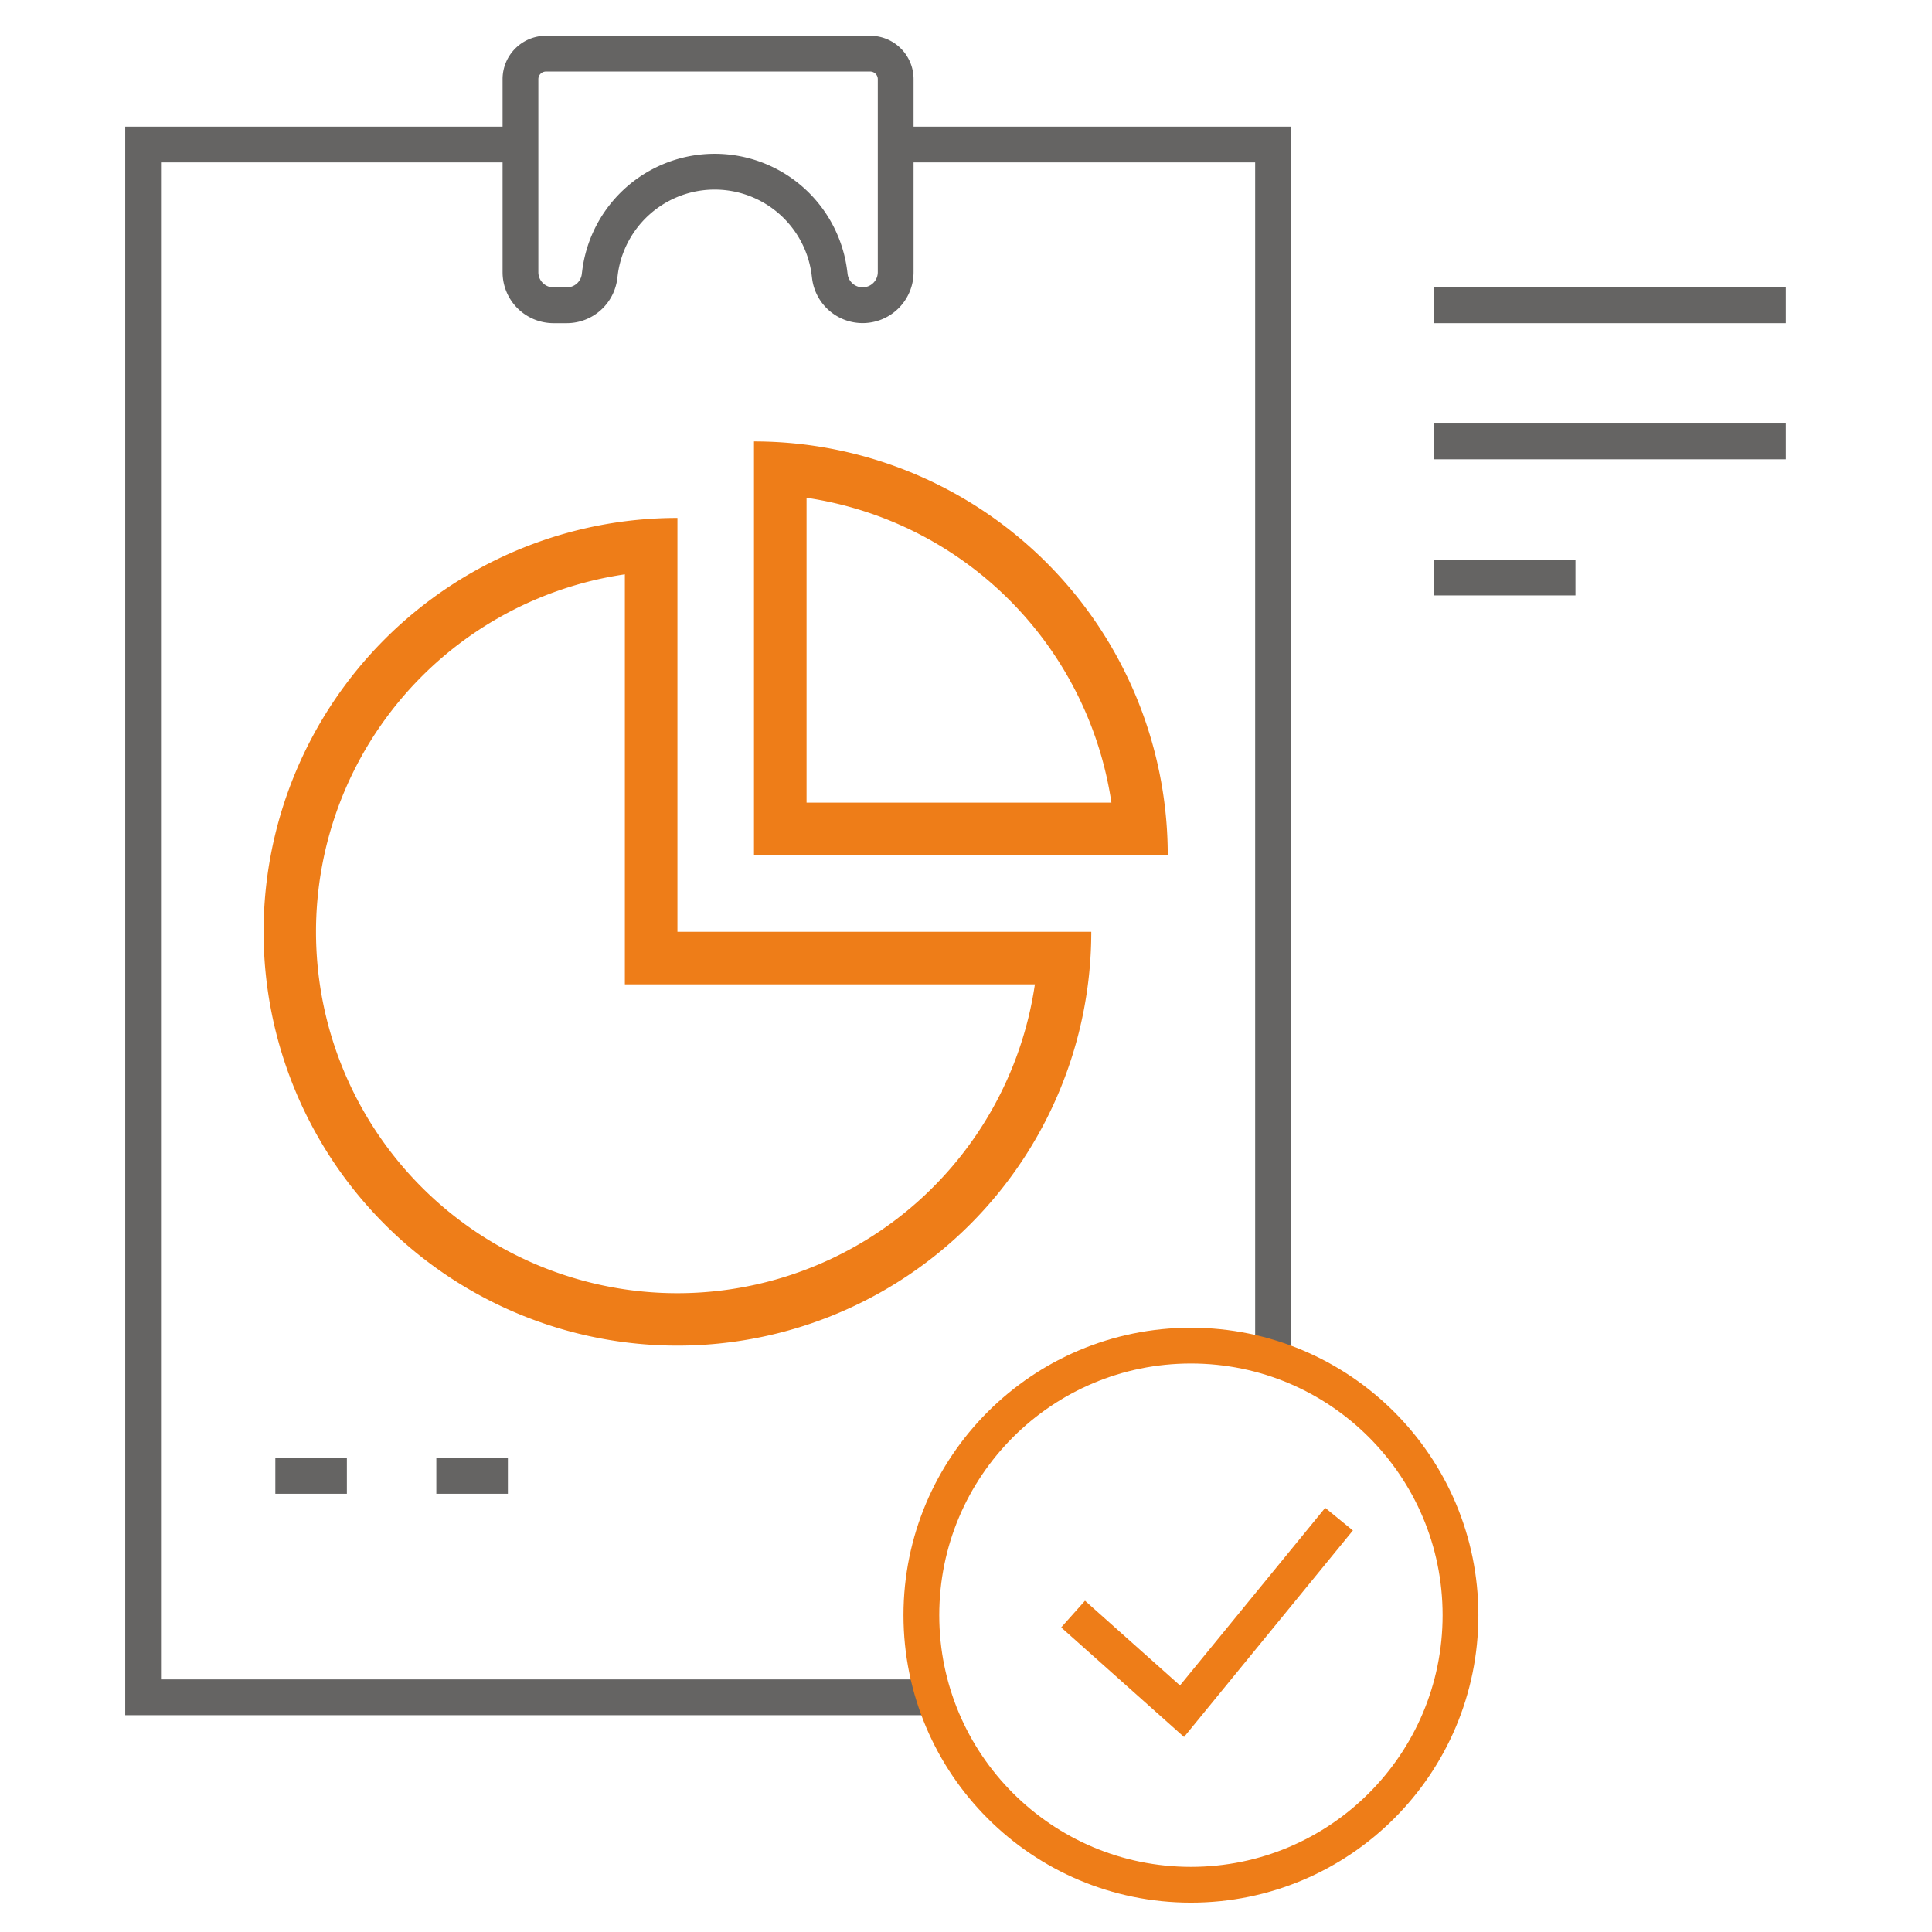
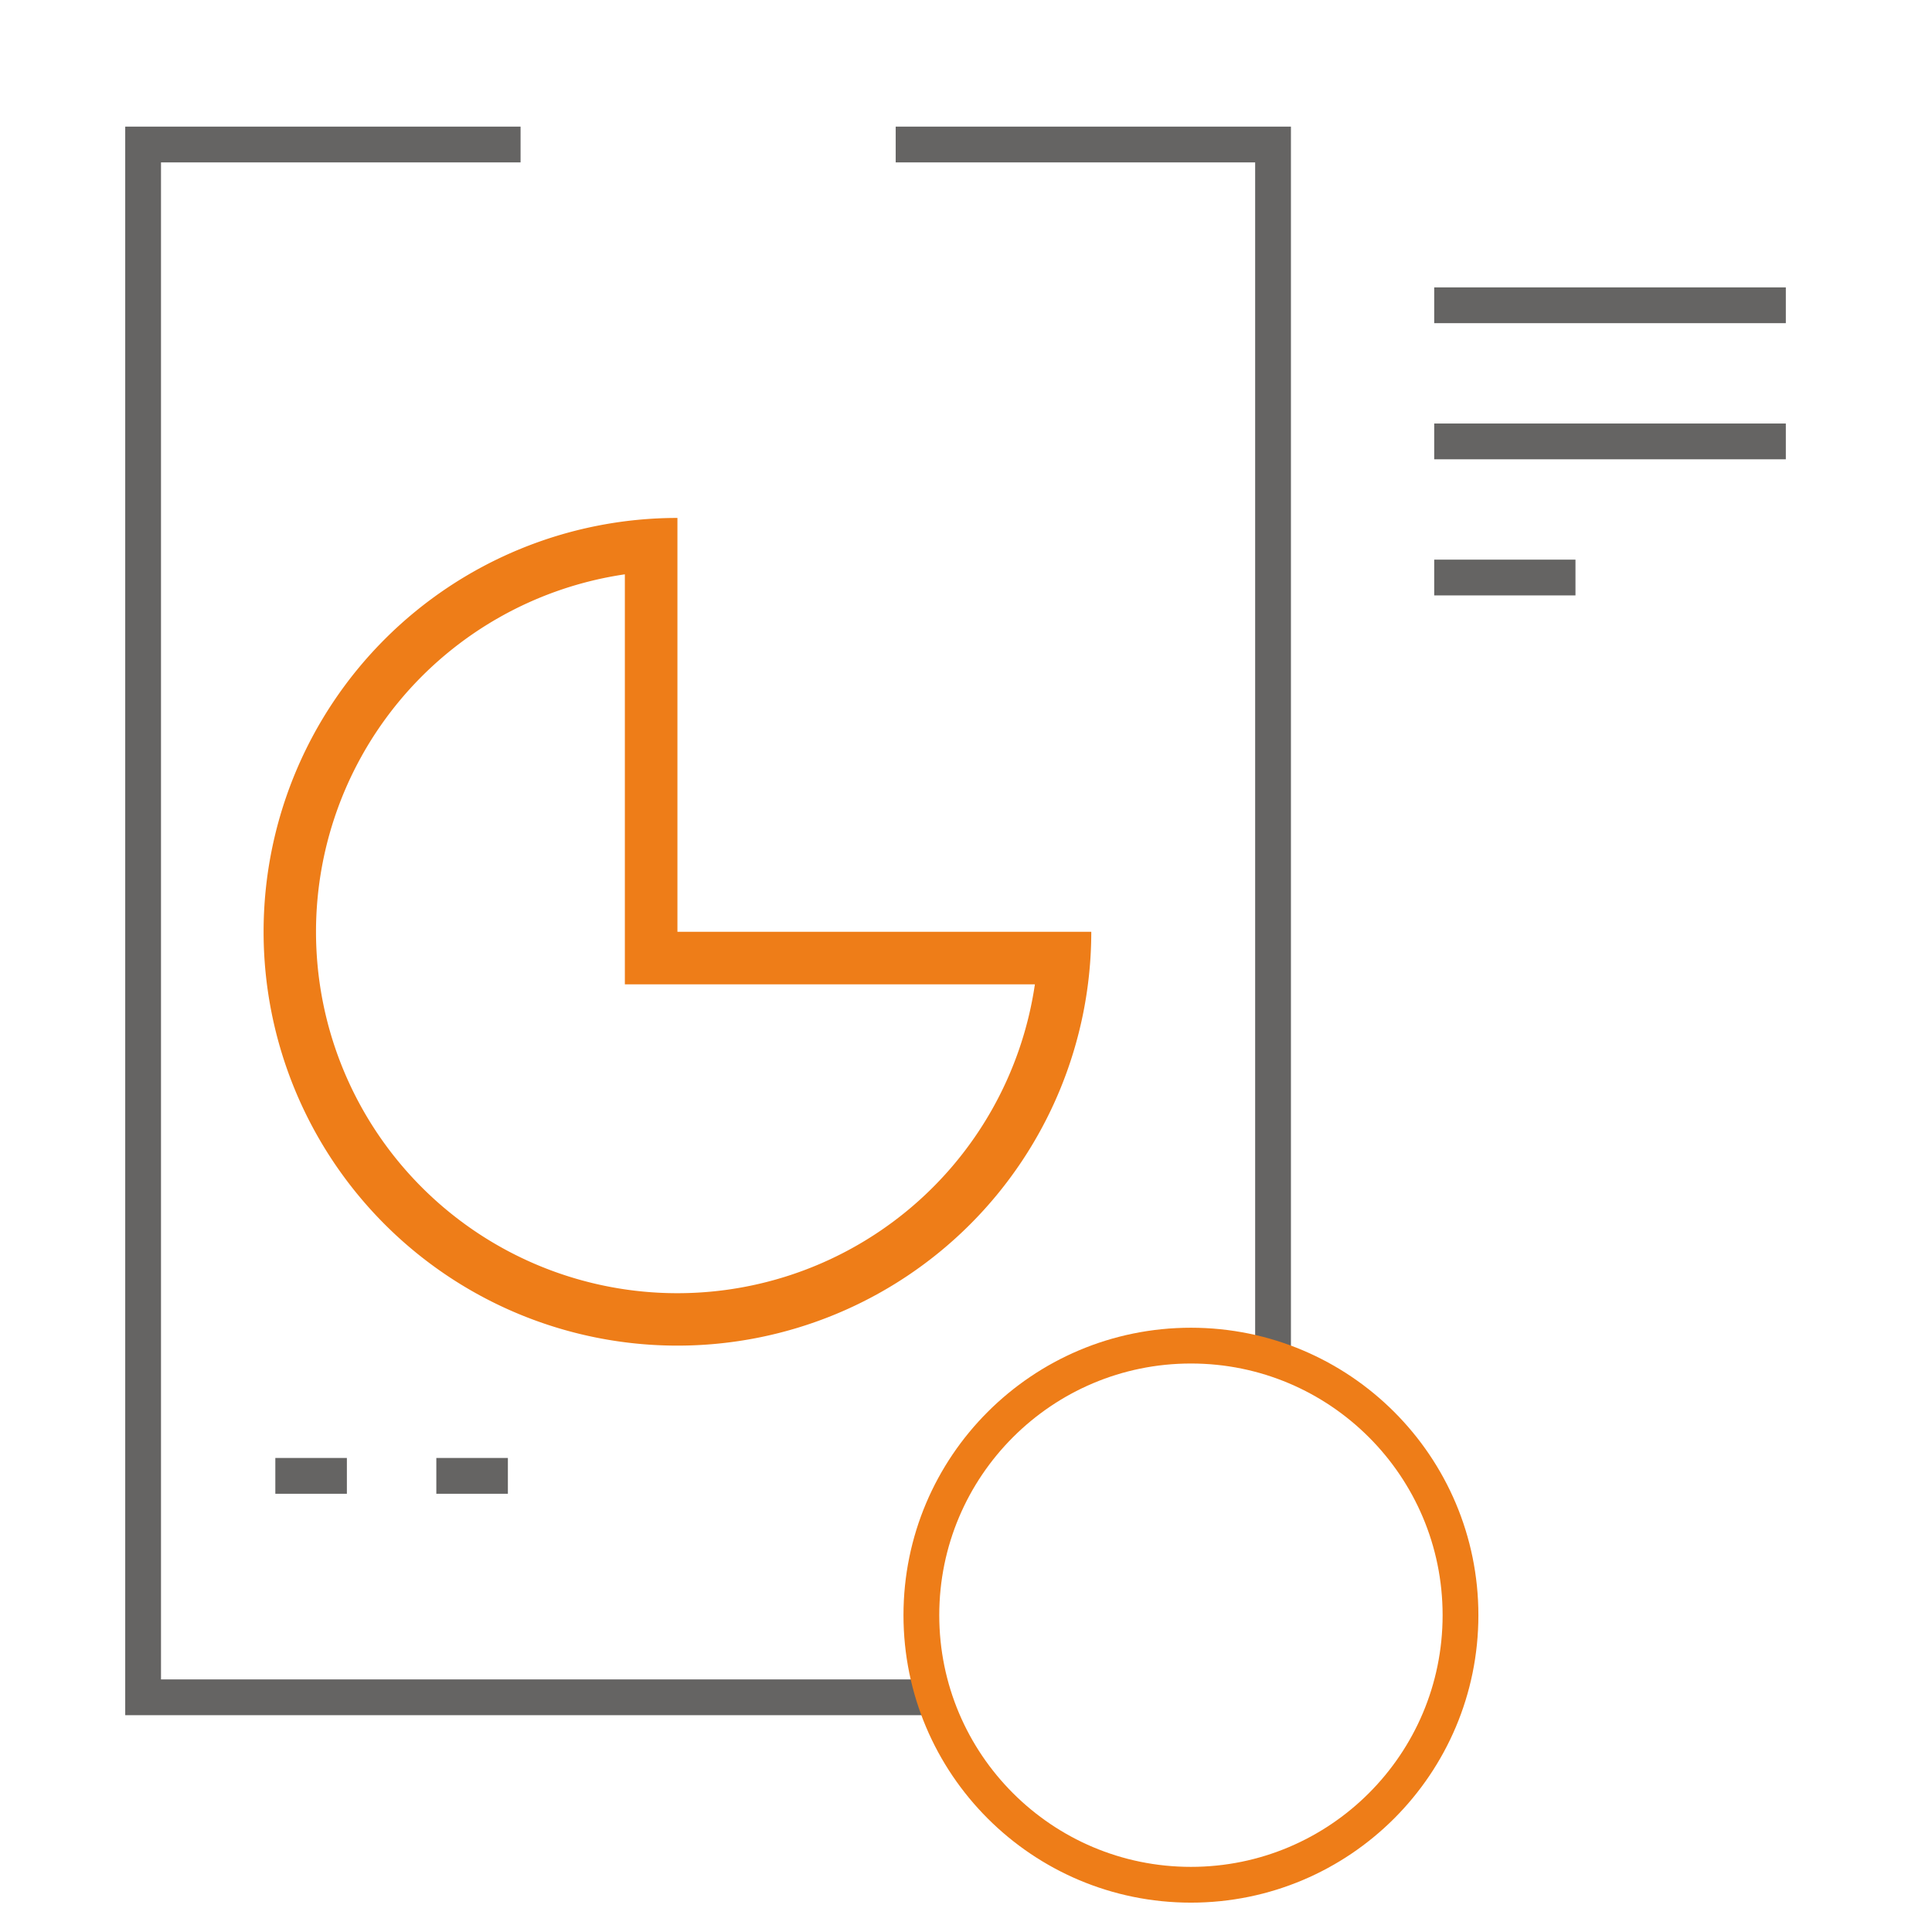
<svg xmlns="http://www.w3.org/2000/svg" width="108" height="108" viewBox="0 0 108 108">
  <g transform="translate(-935 -201)">
    <rect width="108" height="108" transform="translate(935 201)" fill="none" />
    <g transform="translate(-527.234 -7496.497)">
      <path d="M46.22,95.714H2V8.912h21.1" transform="translate(1468.234 7696.663)" fill="none" stroke="#656463" stroke-miterlimit="10" stroke-width="2" />
      <path d="M59.25,8.912H80.344V76.769" transform="translate(1453.054 7696.663)" fill="none" stroke="#656463" stroke-miterlimit="10" stroke-width="2" />
      <g transform="translate(1468.764 7699.026)">
-         <path d="M30.706,3.427V14.22a1.847,1.847,0,0,0,1.847,1.847h.741a1.847,1.847,0,0,0,1.831-1.608l.029-.229a6.464,6.464,0,0,1,12.82,0l.029.229a1.847,1.847,0,0,0,3.678-.239V3.427A1.426,1.426,0,0,0,50.255,2H32.133A1.426,1.426,0,0,0,30.706,3.427Z" transform="translate(-8.142 -0.531)" fill="none" stroke="#656463" stroke-miterlimit="10" stroke-width="2" />
        <circle cx="15.069" cy="15.069" r="15.069" transform="translate(44.975 73.692)" fill="none" stroke="#ee7d18" stroke-miterlimit="10" stroke-width="2" />
-         <path d="M72.745,118.79l6.089,5.43,8.779-10.737" transform="translate(-19.289 -30.091)" fill="none" stroke="#ee7d18" stroke-miterlimit="10" stroke-width="2" />
        <path d="M31.361,40.471V63.392H54.282A20.2,20.2,0,1,1,31.361,40.471M34.3,37.319A23.134,23.134,0,1,0,57.434,60.453H34.3Z" transform="translate(-2.961 -9.895)" fill="#ee7d18" />
-         <path d="M51.409,34.649A20.245,20.245,0,0,1,68.451,51.691H51.409ZM48.47,31.5V54.631H71.6A23.134,23.134,0,0,0,48.47,31.5" transform="translate(-12.852 -8.352)" fill="#ee7d18" />
        <line x2="16.966" transform="translate(8.861 80.973)" fill="none" stroke="#656463" stroke-linejoin="round" stroke-width="2" stroke-dasharray="4 5" />
        <line x2="19.656" transform="translate(73.643 15.536)" fill="none" stroke="#656463" stroke-miterlimit="10" stroke-width="2" />
        <line x2="19.656" transform="translate(73.643 23.146)" fill="none" stroke="#656463" stroke-miterlimit="10" stroke-width="2" />
        <line x2="7.897" transform="translate(73.643 30.755)" fill="none" stroke="#656463" stroke-miterlimit="10" stroke-width="2" />
      </g>
    </g>
  </g>
</svg>